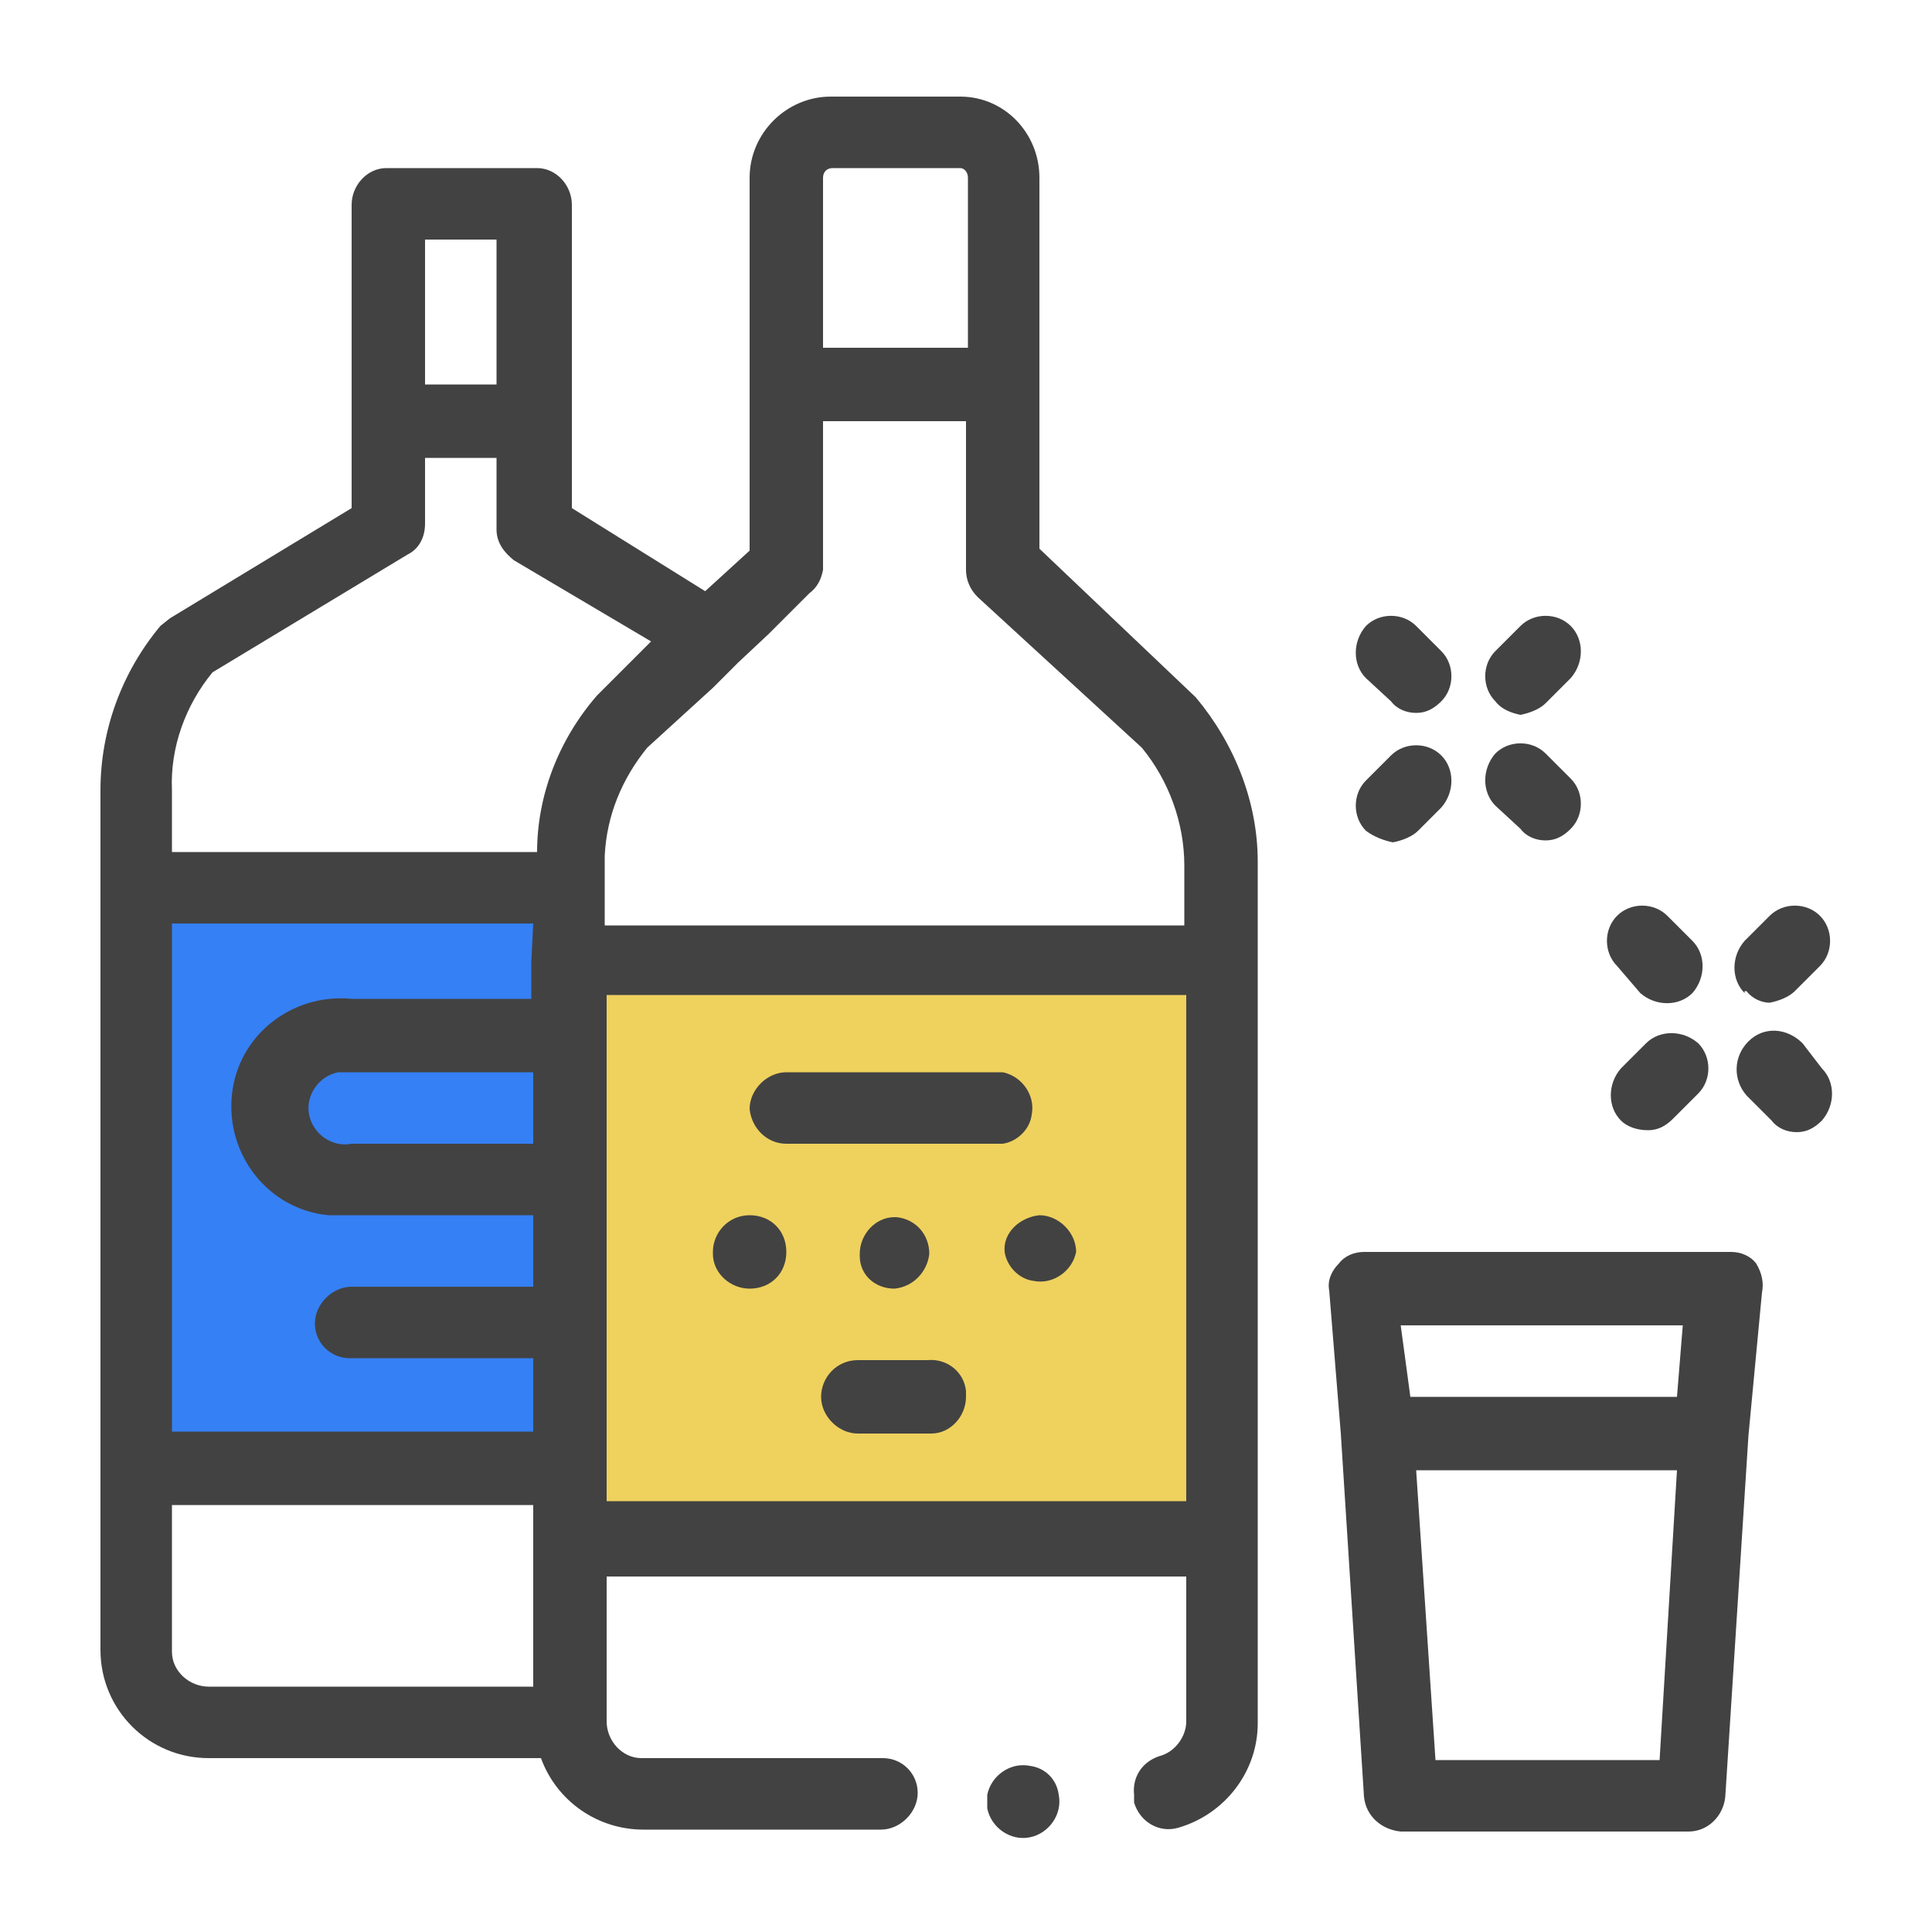
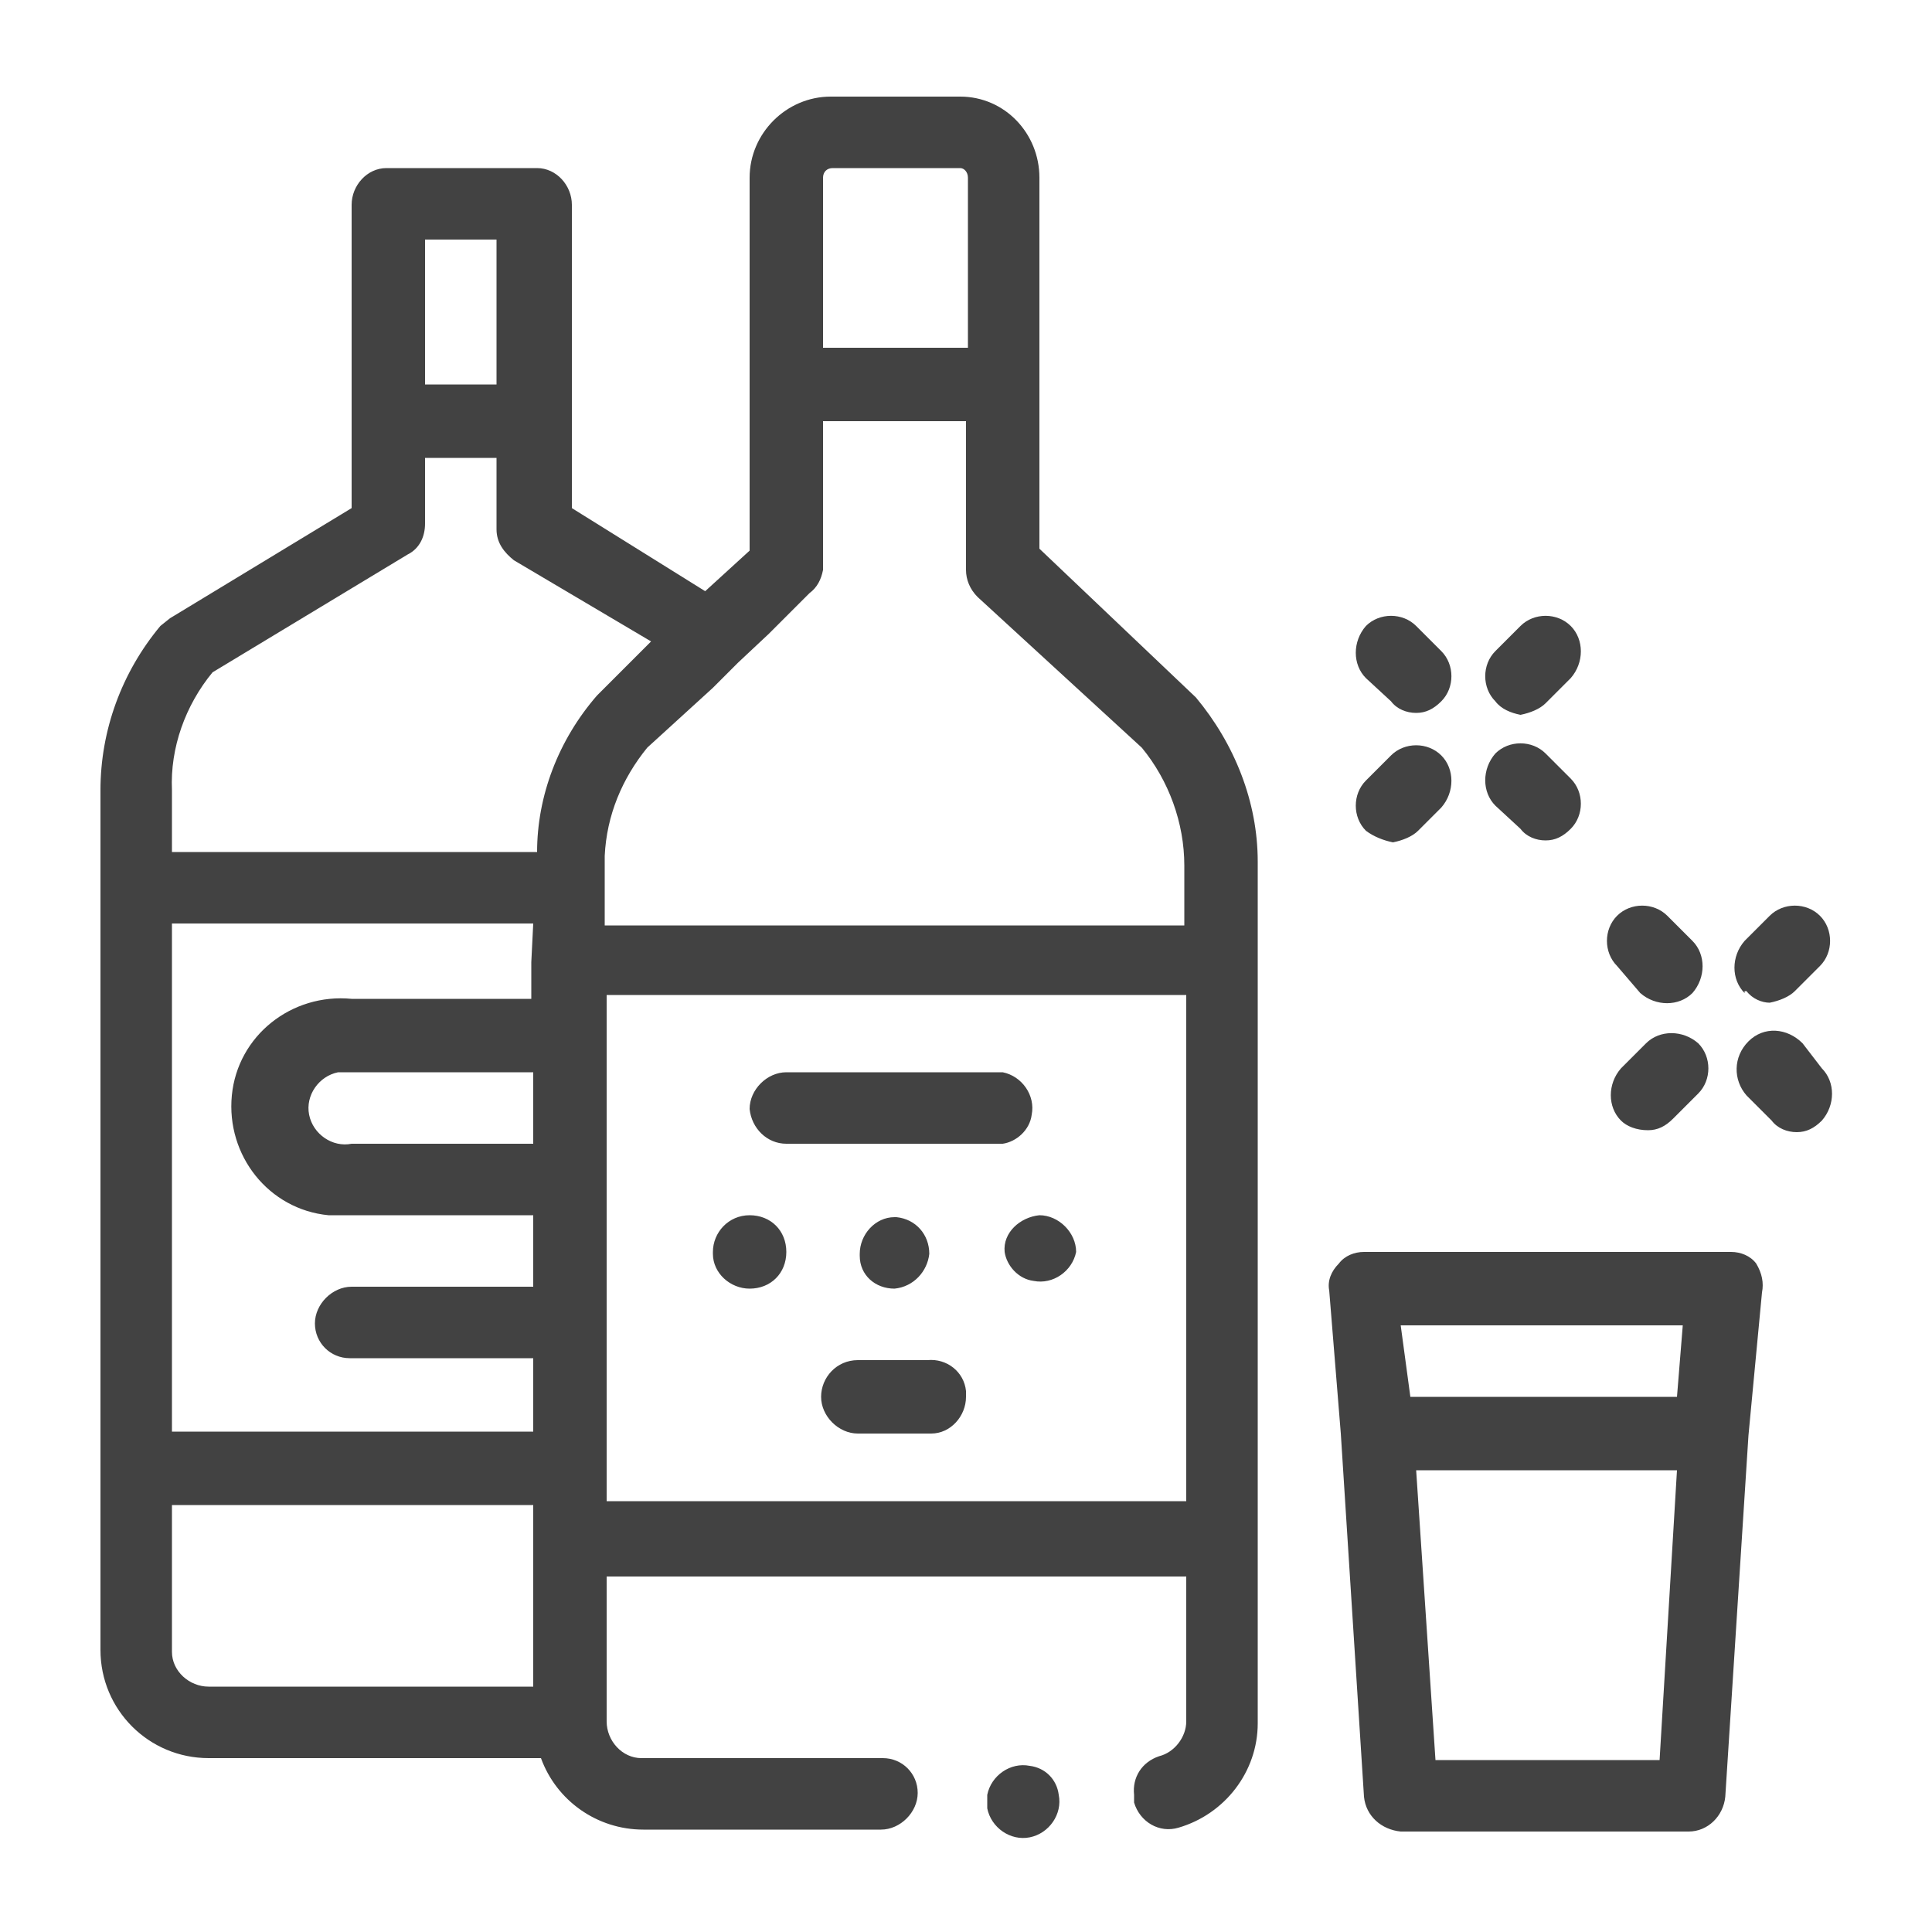
<svg xmlns="http://www.w3.org/2000/svg" version="1.1" id="레이어_1" x="0px" y="0px" viewBox="0 0 100 100" style="enable-background:new 0 0 100 100;" xml:space="preserve">
  <style type="text/css">
	.st0{fill:#EFD15E;}
	.st1{fill:#3580F4;}
	.st2{fill:#424242;}
</style>
  <g id="레이어_2_00000021106469607425545760000009540579106123226760_">
    <g id="Layer_2">
-       <rect x="30.6" y="51.1" class="st0" width="31.5" height="28.9" />
-       <rect x="6.9" y="44.7" class="st1" width="20.8" height="31.3" />
      <path class="st2" d="M53.8,28.4V9.2c0-2.3-1.8-4.2-4.1-4.2c0,0,0,0-0.1,0h-6.6c-2.3,0-4.2,1.9-4.2,4.2l0,0v19.3l-2.3,2.1l-6.9-4.3    V10.6c0-1-0.8-1.9-1.8-1.9c0,0,0,0-0.1,0h-7.7c-1,0-1.8,0.9-1.8,1.9v15.7L8.8,32c0,0,0,0-0.5,0.4c-2,2.4-3.1,5.4-3.1,8.5v44.5    c0,3.1,2.5,5.6,5.6,5.6l0,0h17.2c0.8,2.2,2.9,3.7,5.3,3.7h12.3c1,0,1.9-0.9,1.9-1.9l0,0c0-1-0.8-1.8-1.8-1.8c0,0,0,0-0.1,0H33.2    c-1,0-1.8-0.9-1.8-1.9v-7.5h30v7.5c0,0.8-0.6,1.6-1.4,1.8c-0.9,0.3-1.4,1.1-1.3,2c0,0,0,0,0,0.4c0.3,1,1.3,1.6,2.3,1.3    c2.4-0.7,4.1-2.9,4.1-5.4V44.6c0-3.1-1.2-6.1-3.2-8.5L53.8,28.4z M27.6,79.8v7.5H10.8c-1,0-1.9-0.8-1.9-1.8c0,0,0,0,0-0.1v-7.5    h18.7V79.8z M8.9,40.9c-0.1-2.2,0.7-4.4,2.1-6.1l10.1-6.1c0.6-0.3,0.9-0.9,0.9-1.6v-3.4h3.7v3.7c0,0.7,0.4,1.2,0.9,1.6l7.1,4.2    L30.9,36l0,0c-2,2.3-3.1,5.2-3.1,8.1H8.9V40.9z M22,12.4h3.7v7.5H22V12.4z M42.6,9.2c0-0.3,0.2-0.5,0.5-0.5h6.6    c0.2,0,0.4,0.2,0.4,0.5V18h-7.5V9.2z M39.8,32.8l2.1-2.1c0.4-0.3,0.6-0.7,0.7-1.2v-7.7H50v7.7c0,0.5,0.2,1,0.6,1.4l8.5,7.8    c1.4,1.7,2.2,3.9,2.2,6.1v3.1h-30v-3.6c0.1-2.1,0.9-4,2.2-5.6l3.4-3.1l1.3-1.3L39.8,32.8z M27.5,49.8v1.9h-9.3    c-3.1-0.3-5.9,1.9-6.2,5c-0.3,3.1,1.9,5.9,5,6.2c0.4,0,0.8,0,1.2,0h9.4v3.7h-9.4c-1,0-1.9,0.9-1.9,1.9l0,0c0,1,0.8,1.8,1.8,1.8    c0,0,0,0,0.1,0h9.4v3.8H8.9V47.8h18.7L27.5,49.8z M18.2,59.2c-1,0.2-2-0.5-2.2-1.5c-0.2-1,0.5-2,1.5-2.2c0.2,0,0.5,0,0.7,0h9.4    v3.7H18.2z M31.4,76V51.5h30v26.2h-30V76z M54.8,92.9c0.2,1-0.5,2-1.5,2.2c-1,0.2-2-0.5-2.2-1.5c0-0.2,0-0.5,0-0.7    c0.2-1,1.2-1.7,2.2-1.5C54.1,91.5,54.7,92.1,54.8,92.9z M38.8,57.4c0-1,0.9-1.9,1.9-1.9c0,0,0,0,0,0h11.2c1,0.2,1.7,1.2,1.5,2.2    c-0.1,0.8-0.8,1.4-1.5,1.5H40.7C39.7,59.2,38.9,58.4,38.8,57.4z M46.3,66.7c-1,0-1.8-0.7-1.8-1.7c0,0,0-0.1,0-0.1    c0-1,0.8-1.9,1.8-1.9c0,0,0,0,0.1,0c1,0.1,1.7,0.9,1.7,1.9C48,65.8,47.3,66.6,46.3,66.7z M53.8,62.9c1,0,1.9,0.9,1.9,1.9v0    c-0.2,1-1.2,1.7-2.2,1.5c-0.8-0.1-1.4-0.8-1.5-1.5C51.9,63.8,52.8,63,53.8,62.9z M38.8,66.7c-1,0-1.9-0.8-1.9-1.8c0,0,0,0,0-0.1    c0-1,0.8-1.9,1.9-1.9s1.9,0.8,1.9,1.9c0,0,0,0,0,0C40.7,65.9,39.9,66.7,38.8,66.7C38.9,66.7,38.9,66.7,38.8,66.7z M50,72.3    c0,1-0.8,1.9-1.8,1.9c0,0,0,0-0.1,0h-3.7c-1,0-1.9-0.9-1.9-1.9c0-1,0.8-1.9,1.9-1.9H48c1-0.1,1.9,0.6,2,1.6    C50,72.1,50,72.2,50,72.3z M90.9,65.4c-0.3-0.4-0.8-0.6-1.3-0.6H70.6c-0.5,0-1,0.2-1.3,0.6c-0.4,0.4-0.6,0.9-0.5,1.4l0.6,7.4l0,0    L70.6,93c0.1,1,0.9,1.7,1.9,1.8h14.9c1,0,1.8-0.8,1.9-1.8l1.2-18.7l0,0l0.7-7.4C91.3,66.4,91.2,65.9,90.9,65.4z M85.9,91.1H74.3    l-1-15h13.5L85.9,91.1z M72.5,68.6h14.6l-0.3,3.7H73L72.5,68.6z M94.3,55.3c0.7,0.7,0.7,1.9,0,2.7c0,0,0,0,0,0    c-0.4,0.4-0.8,0.6-1.3,0.6c-0.5,0-1-0.2-1.3-0.6l-1.3-1.3c-0.7-0.8-0.7-2,0.1-2.8s2-0.7,2.8,0.1L94.3,55.3z M83.7,50    c-0.7-0.7-0.7-1.9,0-2.6s1.9-0.7,2.6,0l1.3,1.3c0.7,0.7,0.7,1.9,0,2.7c0,0,0,0,0,0c-0.7,0.7-1.9,0.7-2.7,0c0,0,0,0,0,0L83.7,50z     M90.3,51.4c-0.7-0.7-0.7-1.9,0-2.7c0,0,0,0,0,0l1.3-1.3c0.7-0.7,1.9-0.7,2.6,0c0.7,0.7,0.7,1.9,0,2.6l-1.3,1.3    c-0.3,0.3-0.8,0.5-1.3,0.6c-0.4,0-0.9-0.2-1.2-0.6H90.3z M83.9,58c-0.7-0.7-0.7-1.9,0-2.7c0,0,0,0,0,0l1.3-1.3    c0.7-0.7,1.9-0.7,2.7,0c0,0,0,0,0,0c0.7,0.7,0.7,1.9,0,2.6c0,0,0,0,0,0l-1.3,1.3c-0.4,0.4-0.8,0.6-1.3,0.6    C84.7,58.5,84.2,58.3,83.9,58z M77.4,41.7c-0.7-0.7-0.7-1.9,0-2.7c0,0,0,0,0,0c0.7-0.7,1.9-0.7,2.6,0c0,0,0,0,0,0l1.3,1.3    c0.7,0.7,0.7,1.9,0,2.6c0,0,0,0,0,0c-0.4,0.4-0.8,0.6-1.3,0.6c-0.5,0-1-0.2-1.3-0.6L77.4,41.7z M70.7,35.1c-0.7-0.7-0.7-1.9,0-2.7    c0,0,0,0,0,0c0.7-0.7,1.9-0.7,2.6,0c0,0,0,0,0,0l1.3,1.3c0.7,0.7,0.7,1.9,0,2.6c0,0,0,0,0,0c-0.4,0.4-0.8,0.6-1.3,0.6    c-0.5,0-1-0.2-1.3-0.6L70.7,35.1z M77.4,36.3c-0.7-0.7-0.7-1.9,0-2.6c0,0,0,0,0,0l1.3-1.3c0.7-0.7,1.9-0.7,2.6,0c0,0,0,0,0,0    c0.7,0.7,0.7,1.9,0,2.7c0,0,0,0,0,0l-1.3,1.3c-0.3,0.3-0.8,0.5-1.3,0.6C78.2,36.9,77.7,36.7,77.4,36.3z M70.7,43    c-0.7-0.7-0.7-1.9,0-2.6c0,0,0,0,0,0l1.3-1.3c0.7-0.7,1.9-0.7,2.6,0c0,0,0,0,0,0c0.7,0.7,0.7,1.9,0,2.7c0,0,0,0,0,0L73.4,43    c-0.3,0.3-0.8,0.5-1.3,0.6C71.6,43.5,71.1,43.3,70.7,43z" />
    </g>
  </g>
</svg>